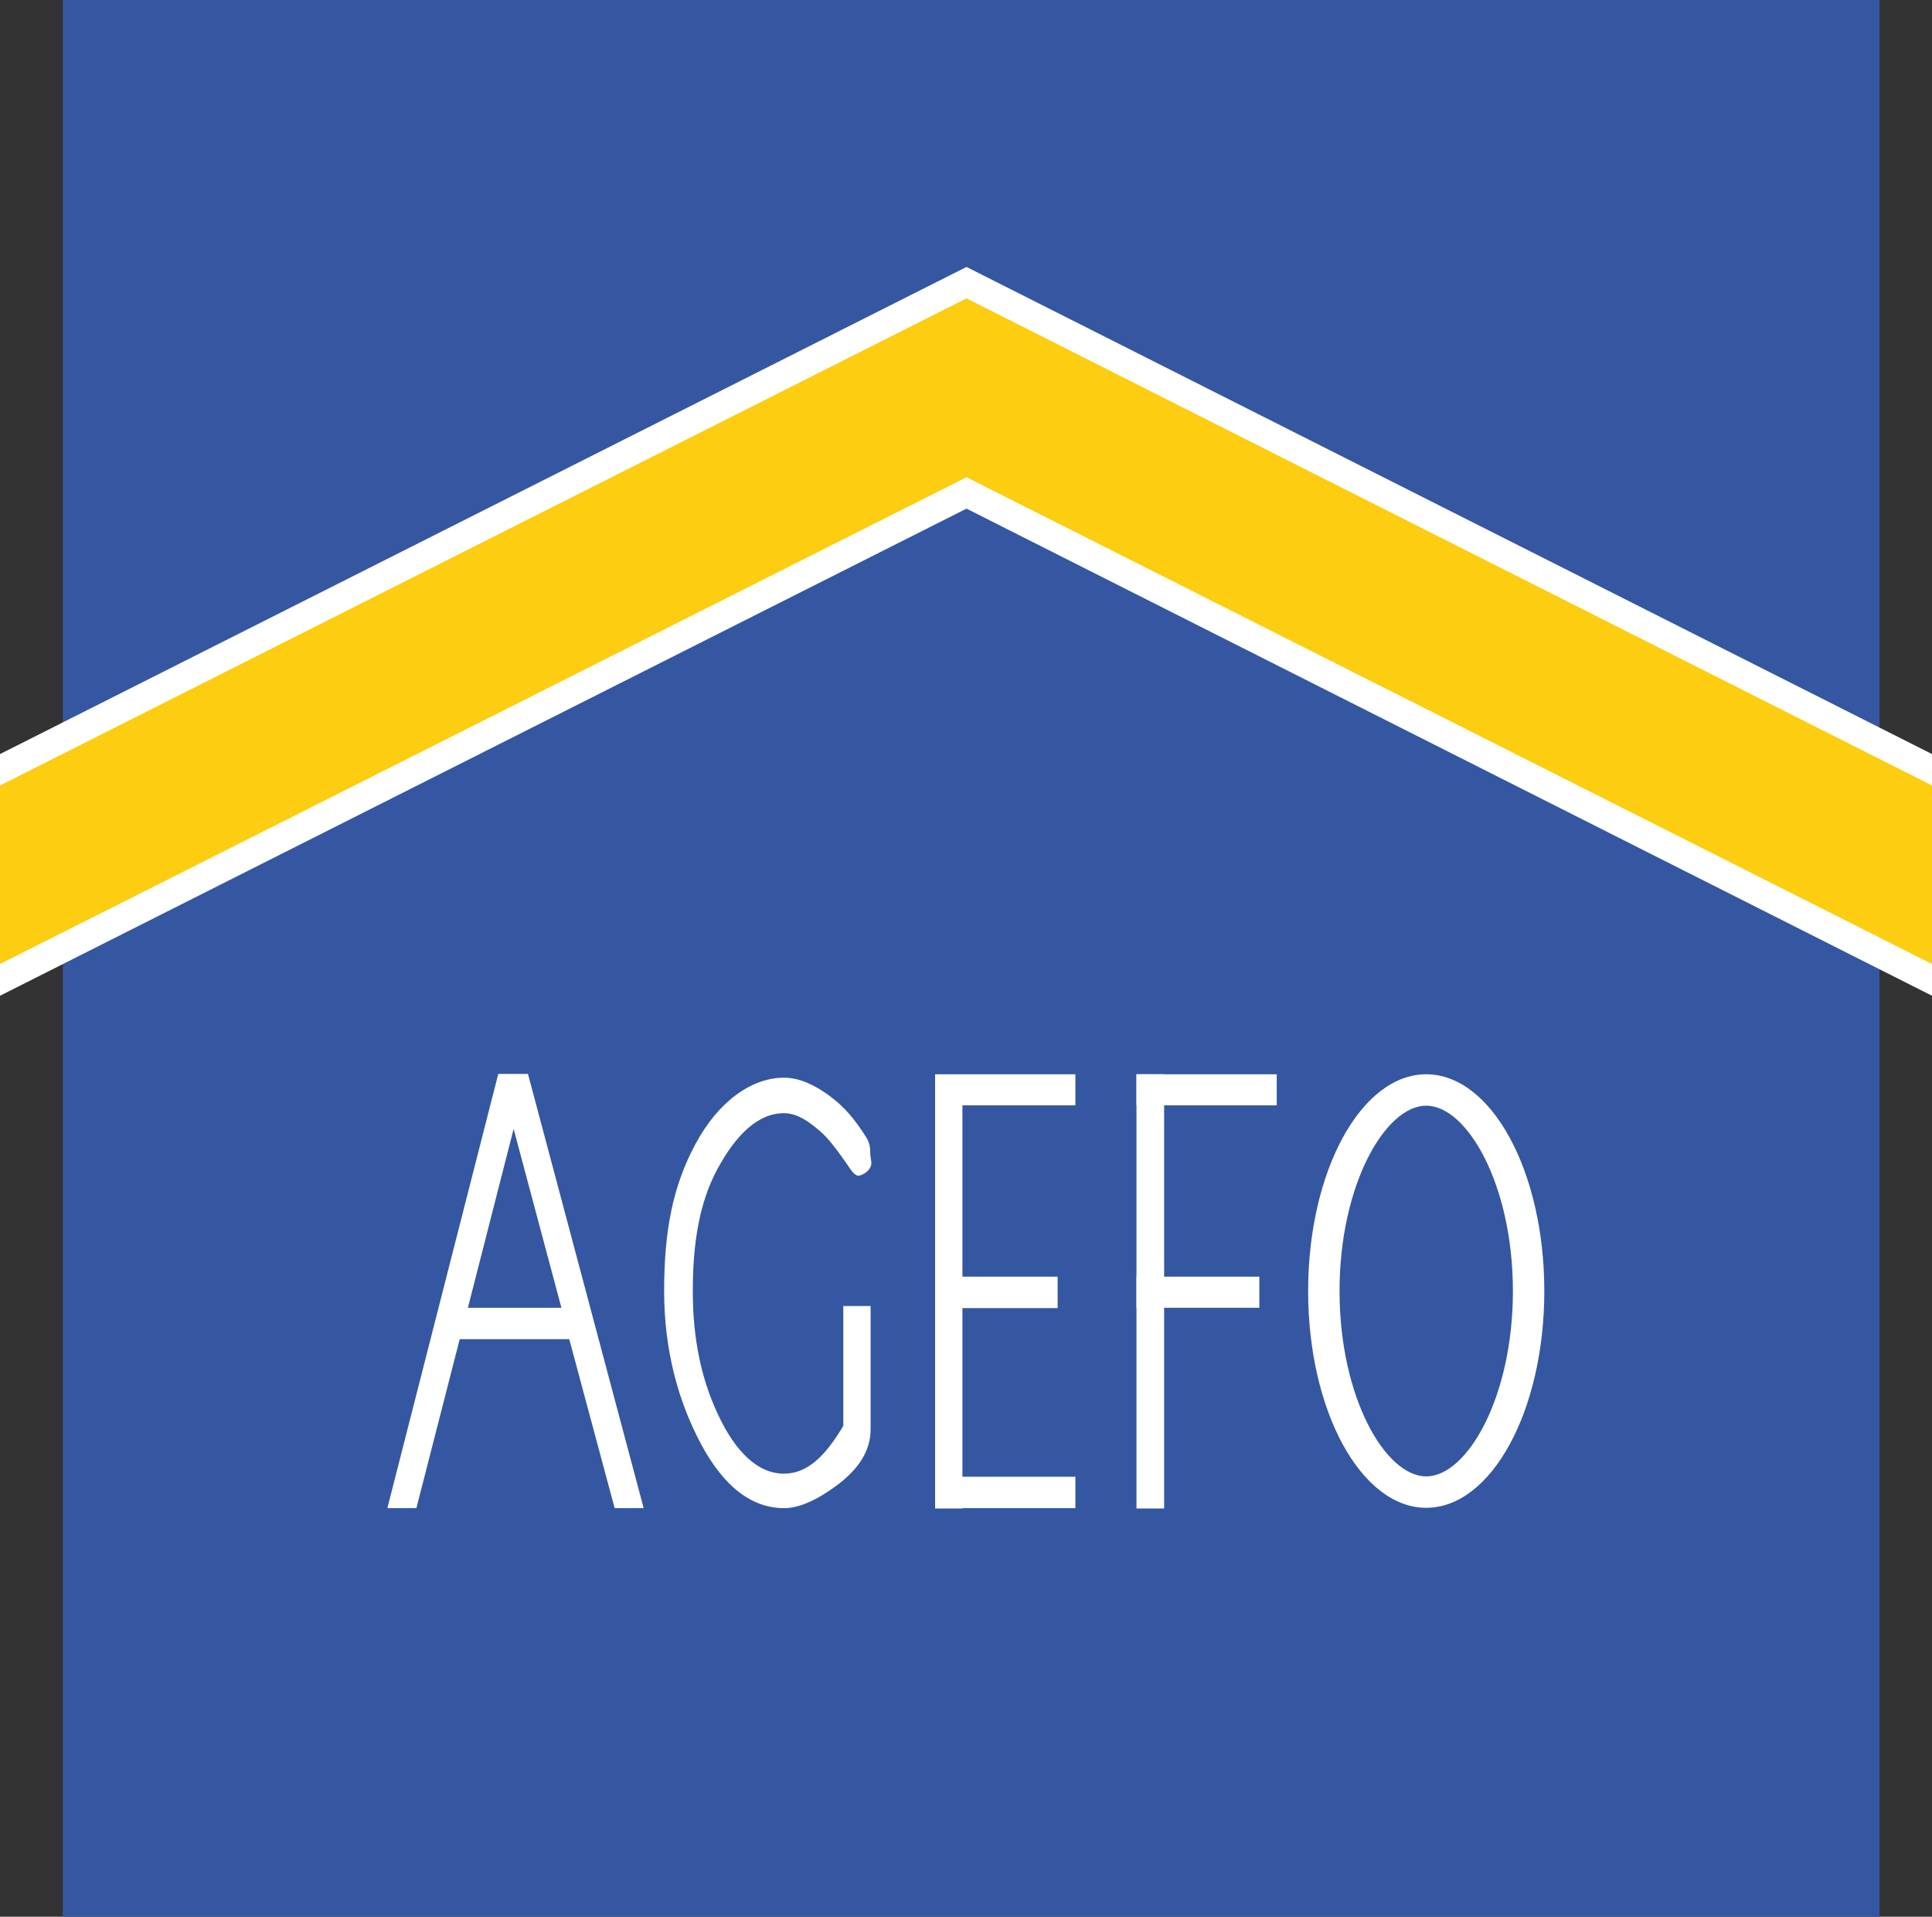
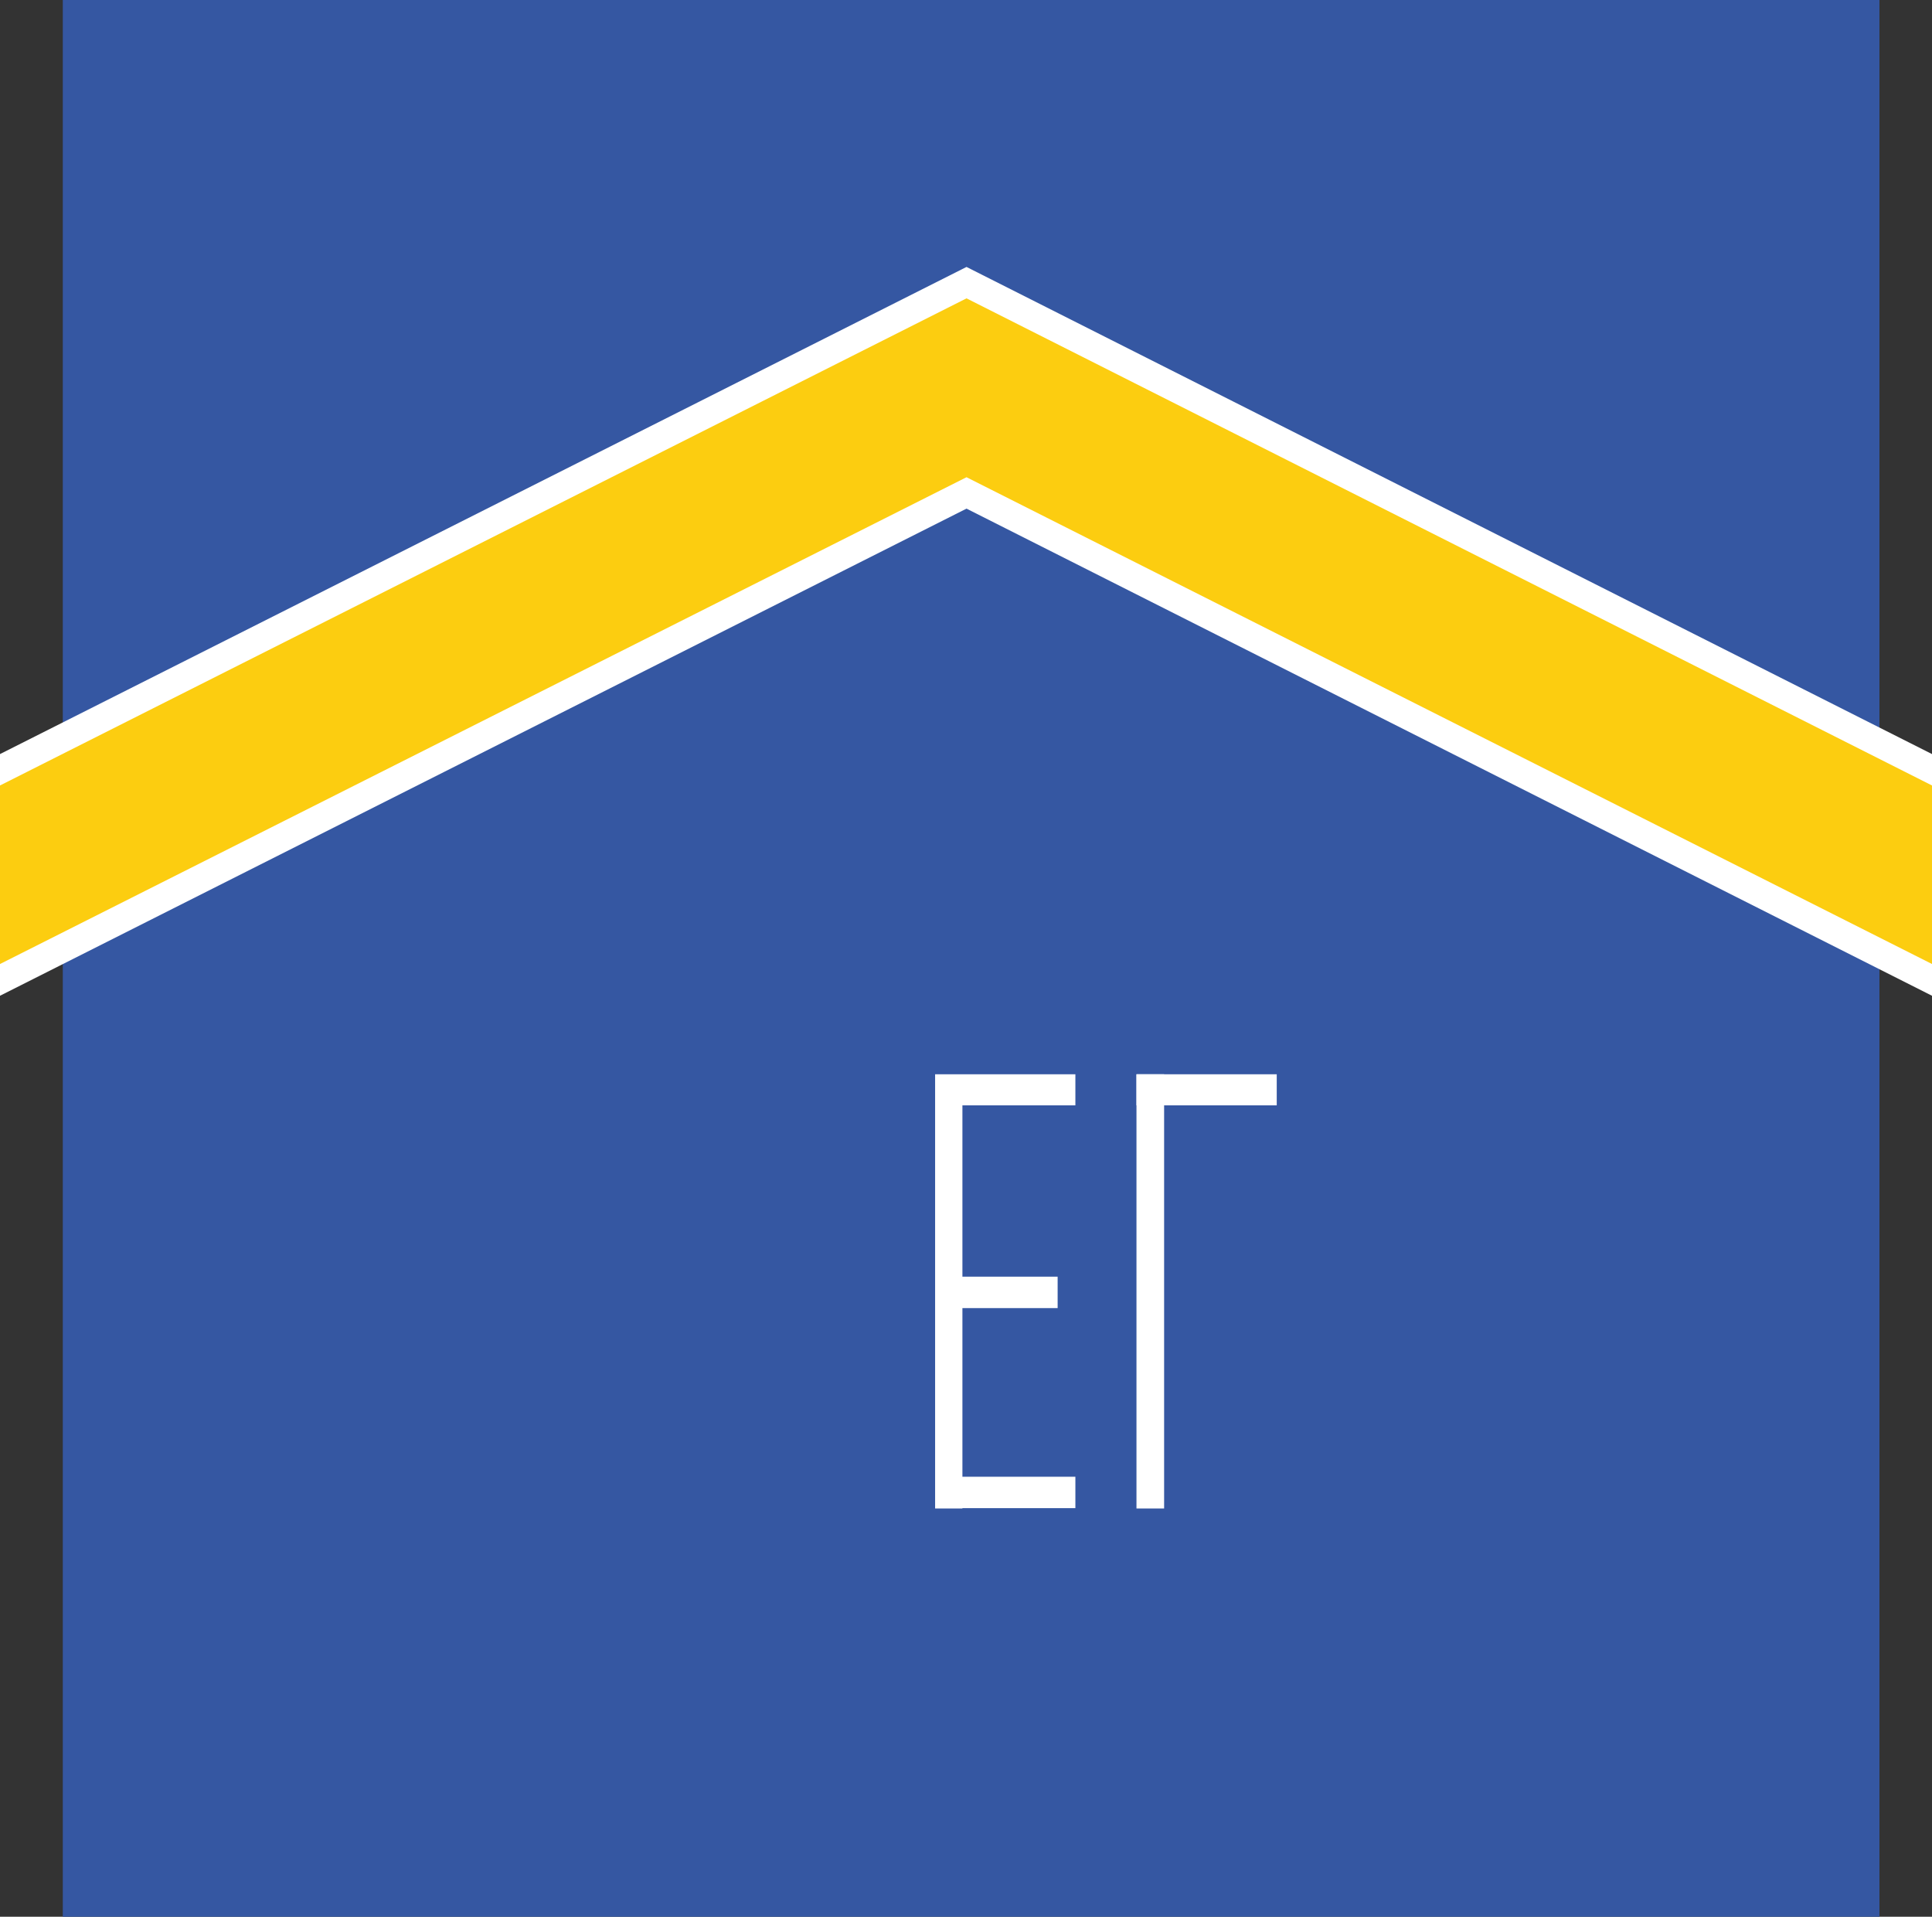
<svg xmlns="http://www.w3.org/2000/svg" version="1.1" id="Calque_1" x="0px" y="0px" viewBox="0 0 566.1 561.5" style="enable-background:new 0 0 566.1 561.5;" xml:space="preserve">
  <rect x="0" y="0" width="566.1" height="561.5" fill="#333333" stroke="none" />
  <style type="text/css">
	.st0{fill:#3557A2;}
	.st1{fill:#FFFFFF;}
	.st2{fill:#FCCD10;}
</style>
  <g>
    <rect x="18.4" class="st0" width="532.3" height="561.5" />
    <polygon class="st1" points="566.1,220.9 283.2,78.2 0,220.9 0,291.7 283.2,149 566.1,291.7  " />
    <polygon class="st2" points="566.1,230.1 283.2,87.4 0,230.1 0,282.4 283.2,139.8 566.1,282.4  " />
-     <path class="st1" d="M247.1,382.6v35.1c-5.2,8.7-10.4,14-17.4,14c-7.6,0-14.2-6.3-19.4-17.5c-4.8-10.3-7.3-21.9-7.3-36   c0-14,1.9-26,7.3-35.9c5.4-9.9,11.8-16.2,19.4-16.2c4,0,7.5,2.6,10.5,5.2c2.3,1.9,5.2,5.6,8.9,11.1c0.9,1.3,1.7,2,2.4,2   c0.9,0,2.8-1,3.5-2.4c0.7-1.3,0-2.5,0-4.2c0-1.5-0.2-3-1.1-4.5c-3.4-5.4-6.4-9-11-12.4c-4.4-3.2-8.8-5.2-13.2-5.2   c-9.4,0-19.2,6.9-25.9,19.4c-6.7,12.4-9.2,25.6-9.2,43.1c0,17.5,4.2,32.5,10.9,45c6.7,12.4,14.8,18.6,24.3,18.6   c4.1,0,9.1-2.1,14.9-6.3c6.9-5,10.4-10.5,10.4-16.8v-36.1H247.1z" />
    <polygon class="st1" points="315.1,323.8 315.1,314.7 282,314.7 274,314.7 274,323.8 274,374 274,383.2 274,432.6 274,441.8    274,441.9 282,441.9 282,441.8 315.1,441.8 315.1,432.6 282,432.6 282,383.2 309.9,383.2 309.9,374 282,374 282,323.8  " />
-     <path class="st1" d="M180.1,441.8h8.5l-33.9-127.2h-0.1h-8.5h-0.1l-32.5,127.2h8.5l12.7-49.5h32.1L180.1,441.8z M137.1,383.1   l13.4-52.4l14,52.4H137.1z" />
    <rect x="333" y="314.7" class="st1" width="8.1" height="127.2" />
    <rect x="333" y="314.7" class="st1" width="41.1" height="9.1" />
-     <rect x="333" y="374" class="st1" width="36" height="9.1" />
-     <path class="st1" d="M417.9,323.9c12,0,25.4,23.2,25.4,54.3c0,31.1-13.4,54.3-25.4,54.3c-12,0-25.4-23.2-25.4-54.3   C392.5,347.1,405.9,323.9,417.9,323.9 M417.9,314.7c-19.1,0-34.6,28.4-34.6,63.5c0,35.1,15.5,63.5,34.6,63.5   c19.1,0,34.6-28.4,34.6-63.5C452.5,343.1,437,314.7,417.9,314.7L417.9,314.7z" />
  </g>
</svg>